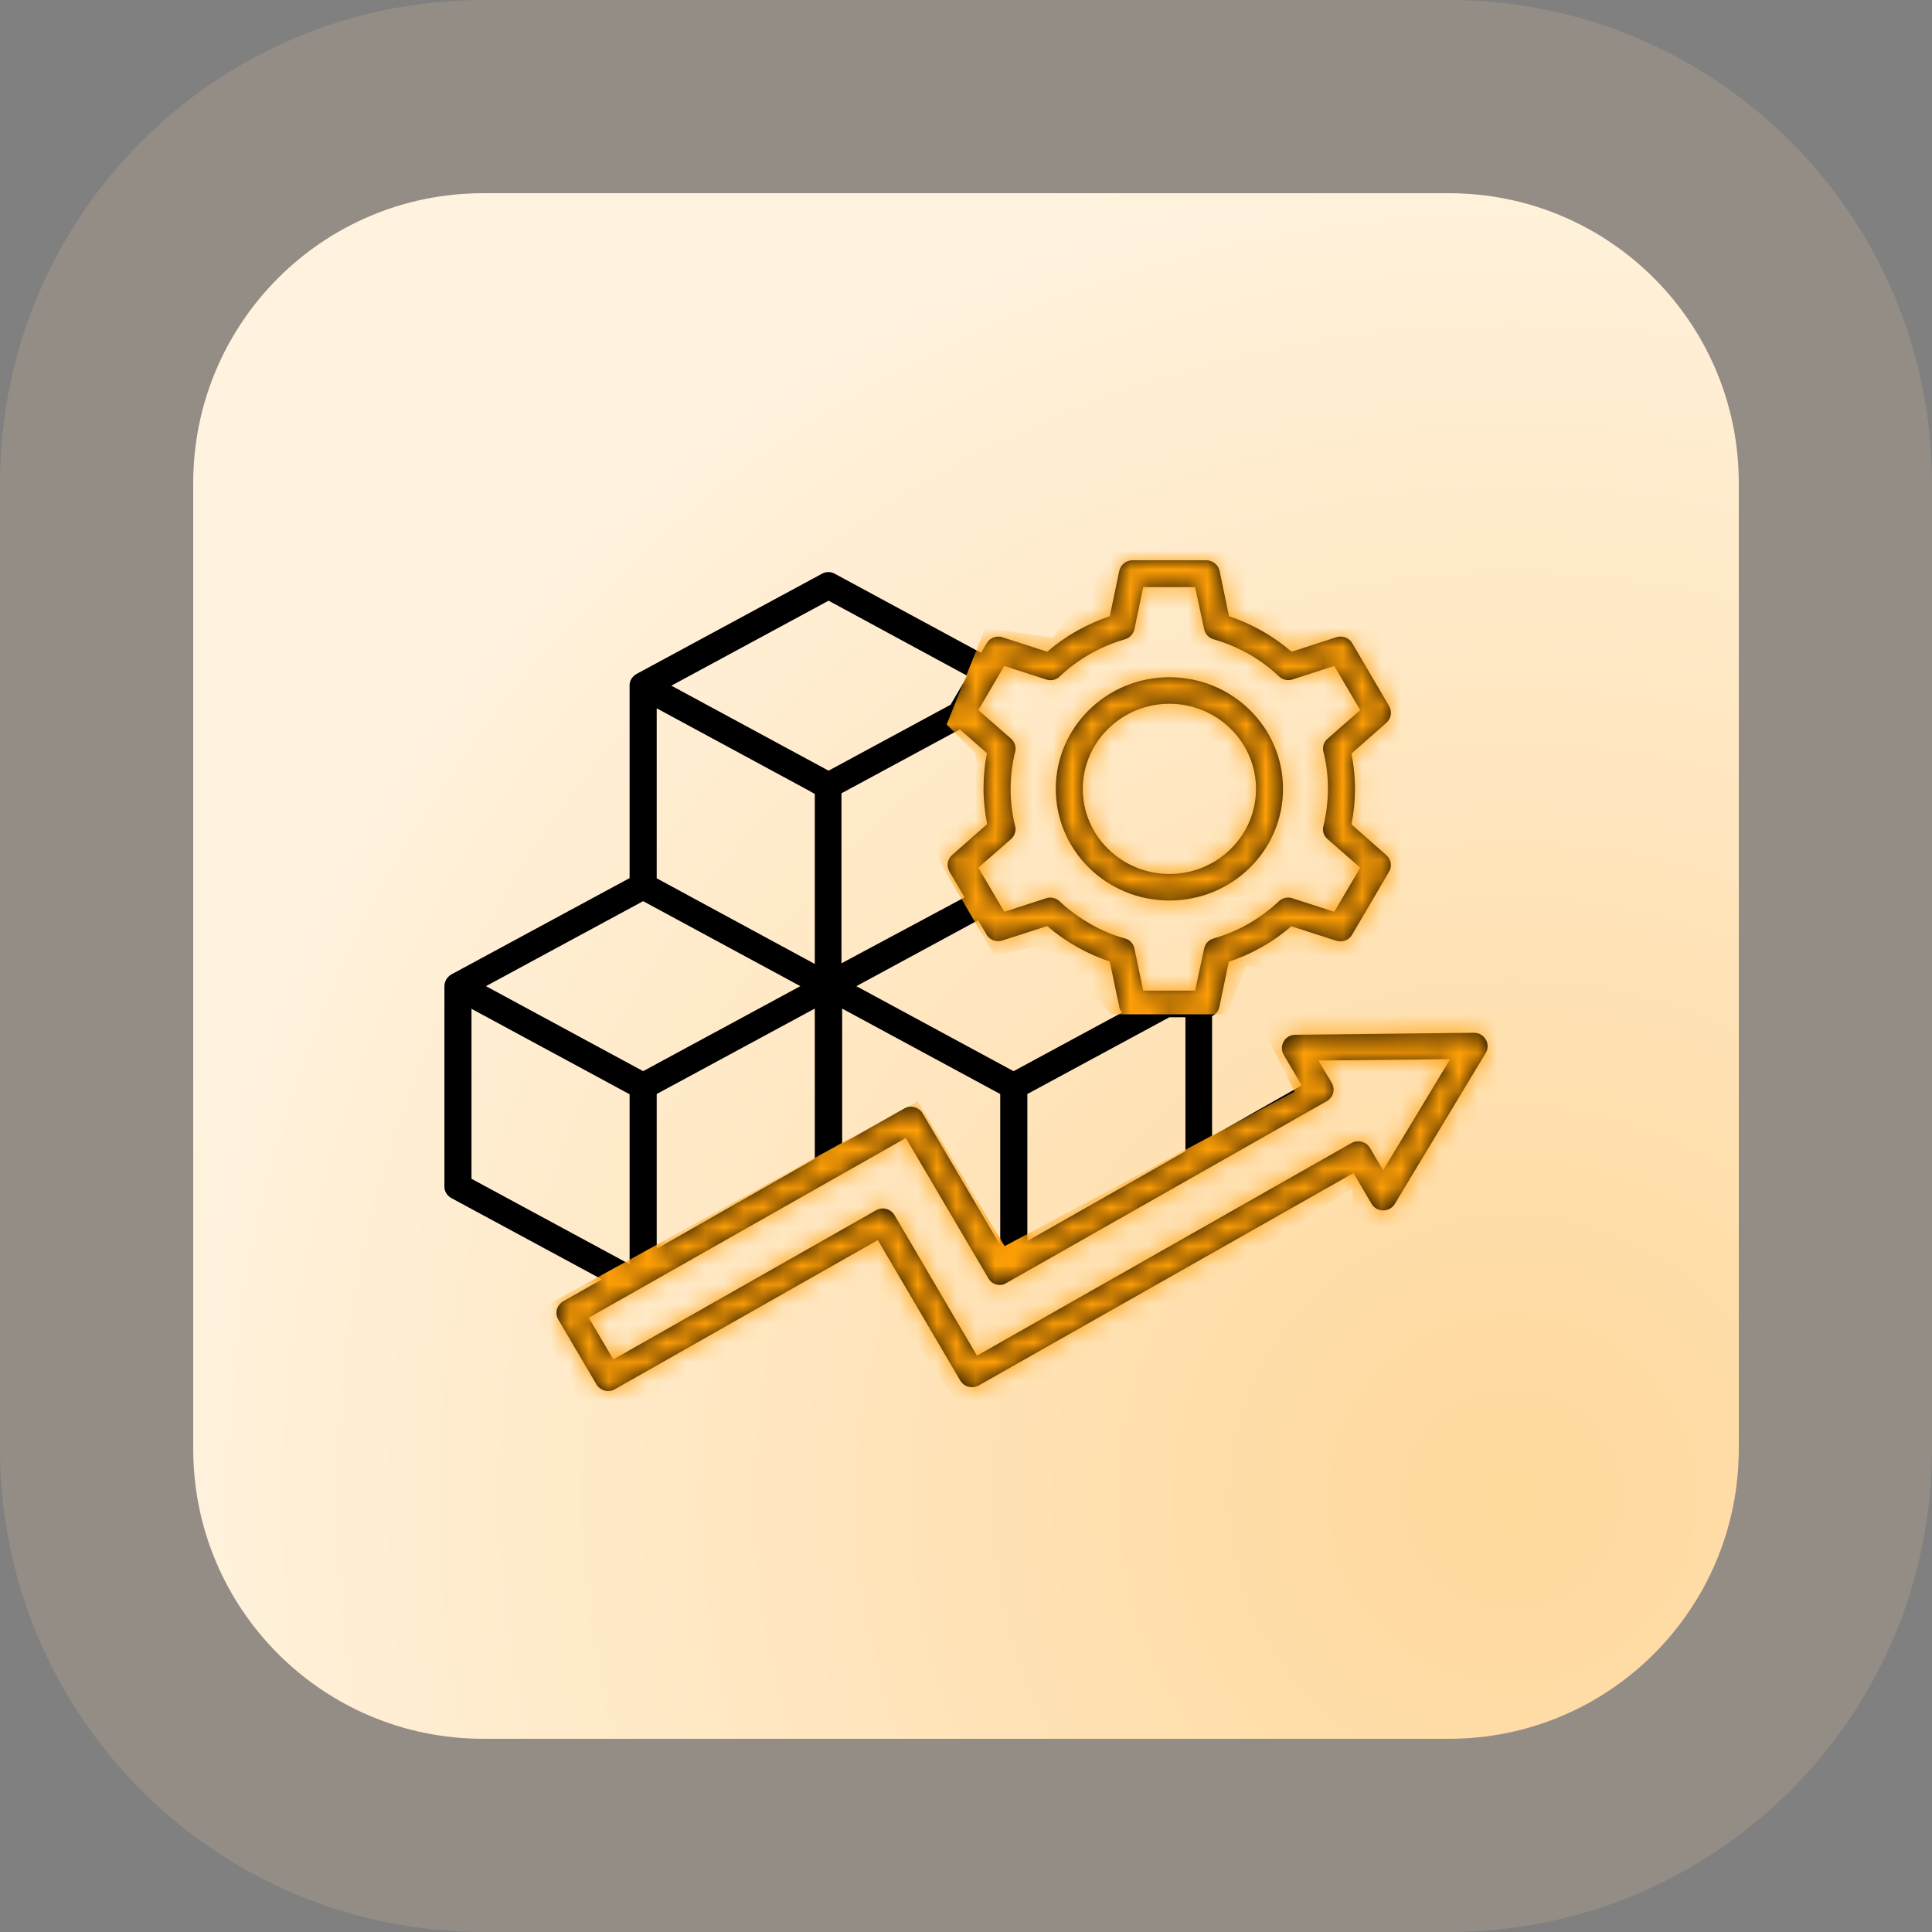
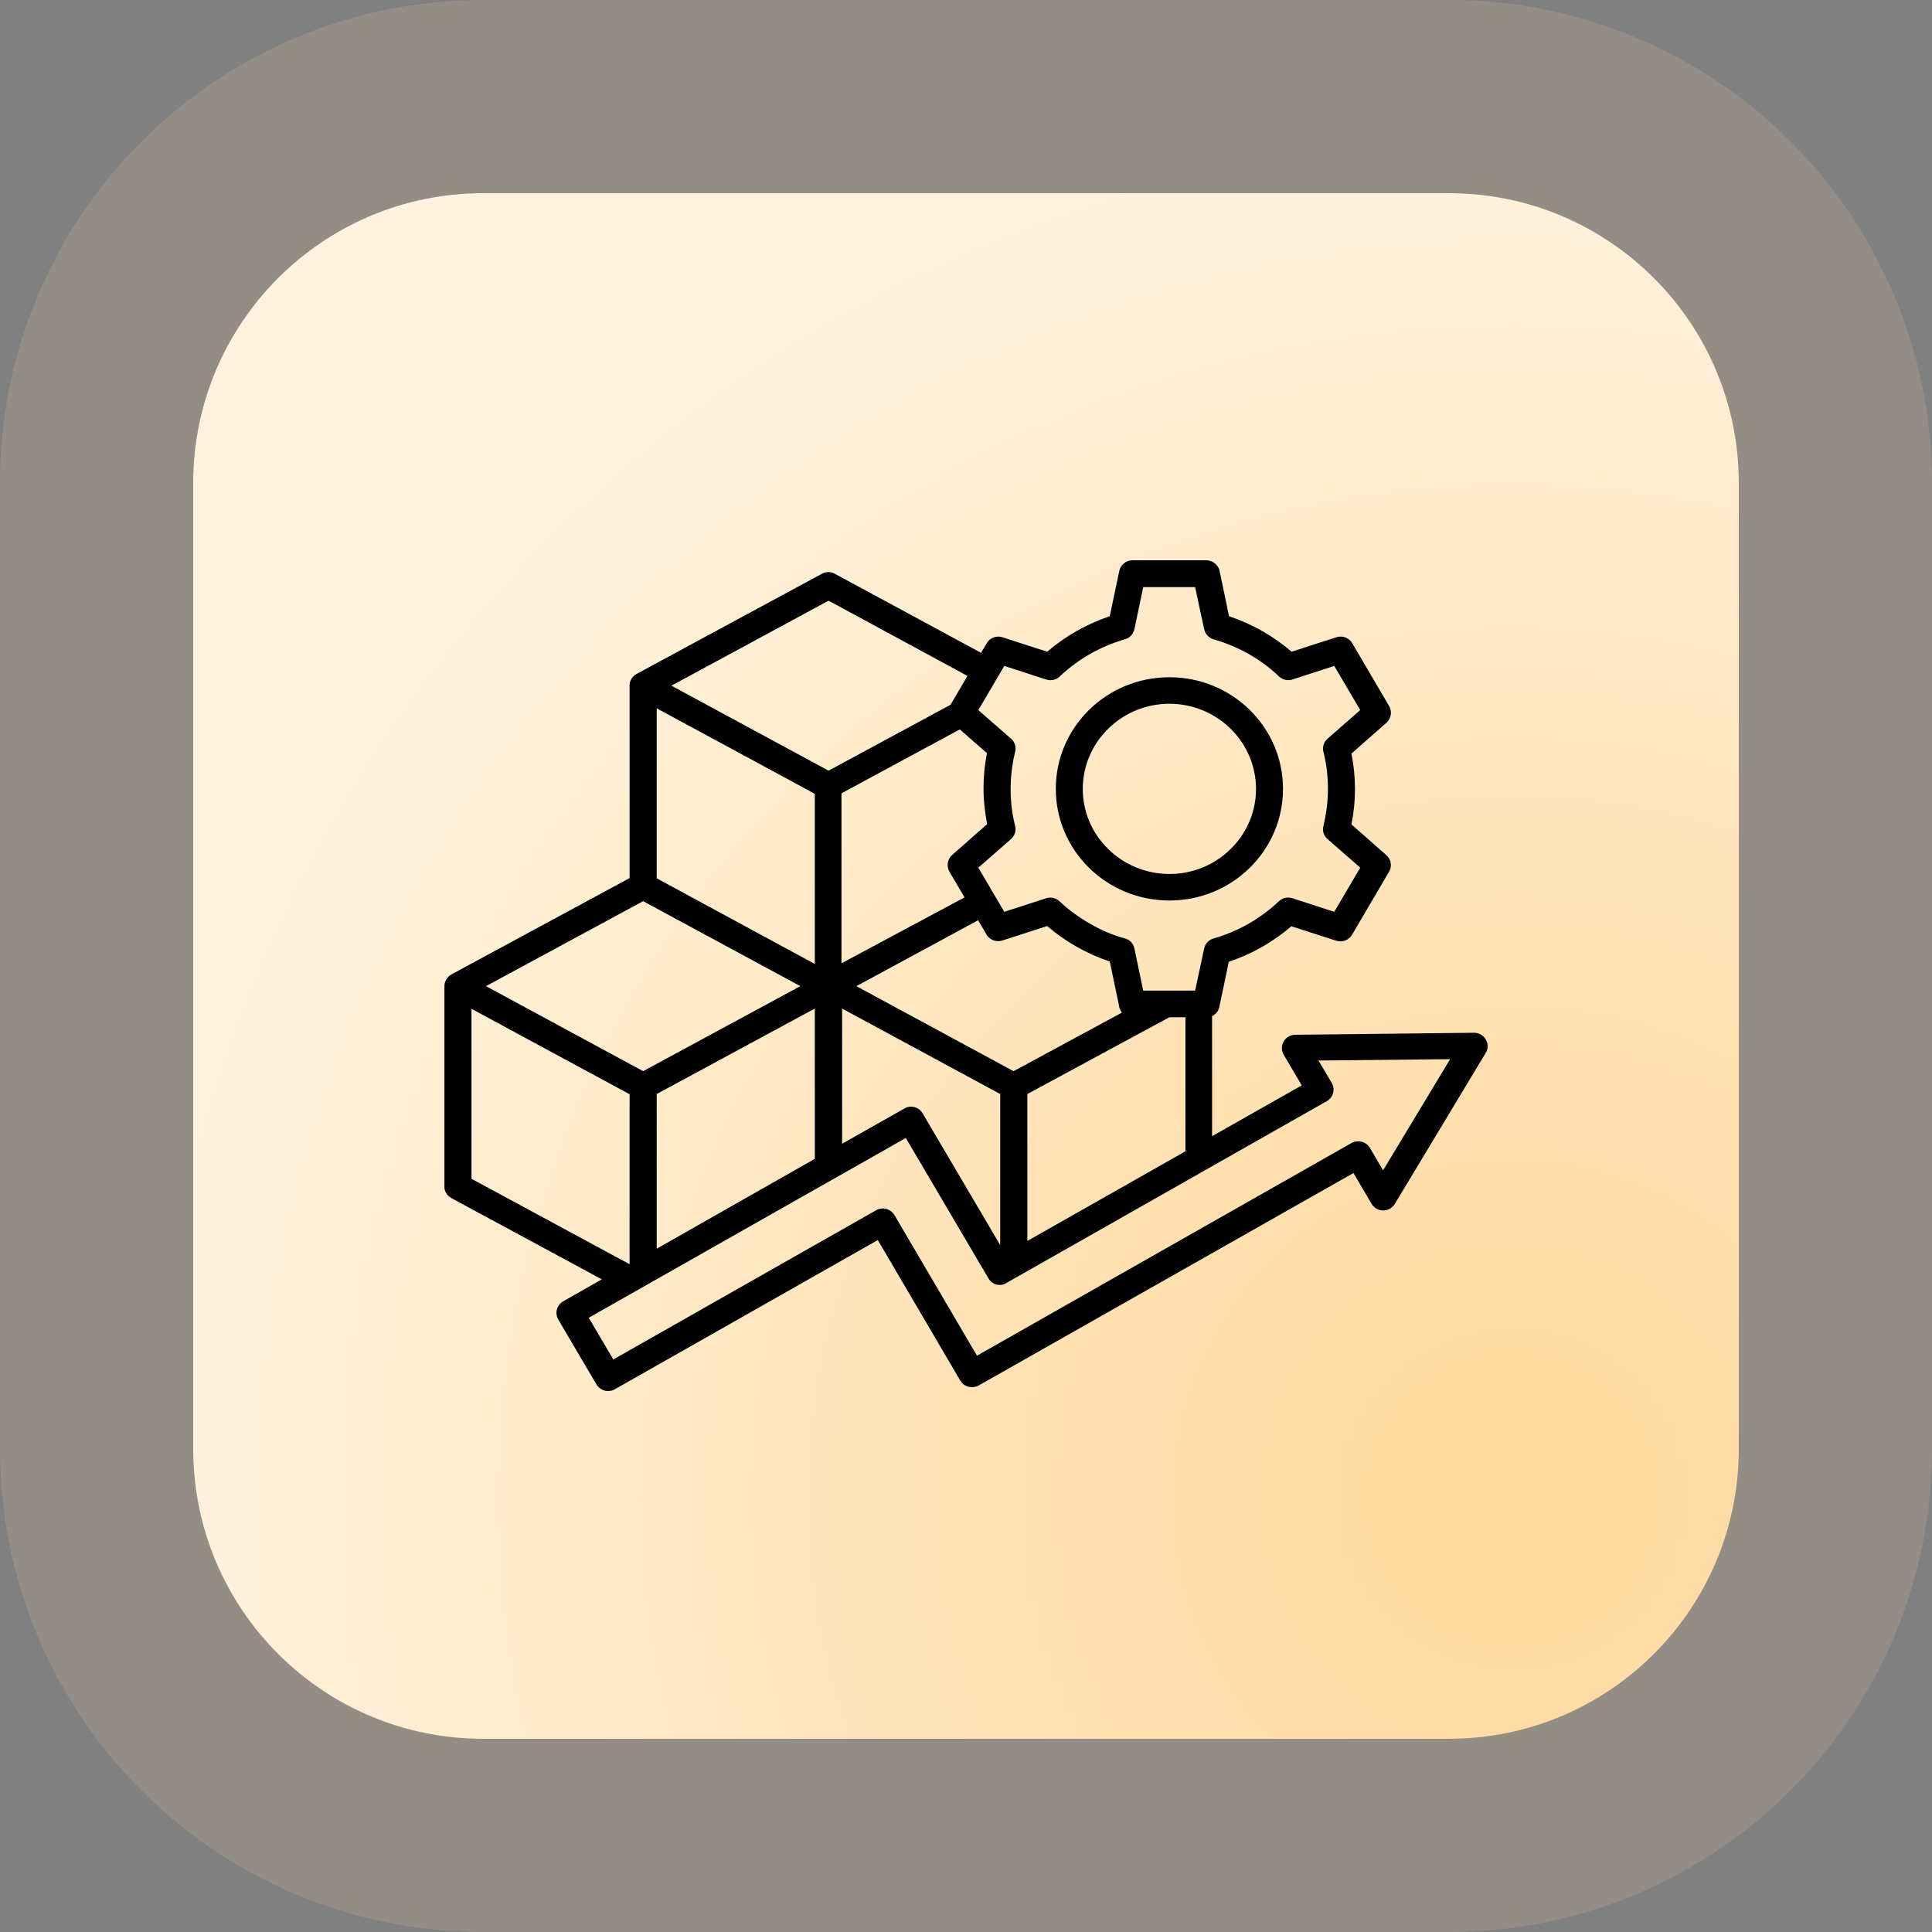
<svg xmlns="http://www.w3.org/2000/svg" width="100" height="100" viewBox="0 0 100 100" fill="none">
  <rect x="0" y="0" width="100" height="100" fill="#808080" stroke="none" />
  <path d="M10 25C10 16.716 16.716 10 25 10H75C83.284 10 90 16.716 90 25V75C90 83.284 83.284 90 75 90H25C16.716 90 10 83.284 10 75V25Z" fill="url(#paint0_radial_467_3675)" />
  <path d="M75 5H25C13.954 5 5 13.954 5 25V75C5 86.046 13.954 95 25 95H75C86.046 95 95 86.046 95 75V25C95 13.954 86.046 5 75 5Z" stroke="#FFDBA1" stroke-opacity="0.15" stroke-width="10" />
  <path d="M60.528 35.054C63.778 35.054 66.408 37.638 66.408 40.832C66.408 44.025 63.778 46.61 60.528 46.61C57.278 46.61 54.648 44.025 54.648 40.832C54.648 37.638 57.278 35.054 60.528 35.054ZM63.696 37.719C61.942 35.996 59.113 35.996 57.36 37.719C55.606 39.442 55.606 42.233 57.36 43.945C59.113 45.668 61.954 45.668 63.696 43.945C65.449 42.233 65.449 39.442 63.696 37.719ZM63.614 31.895C64.806 32.297 65.905 32.917 66.852 33.733L69.167 32.986C69.506 32.871 69.868 33.032 70.02 33.342L71.902 36.547C72.066 36.834 72.007 37.191 71.762 37.409L69.95 39.005C70.195 40.212 70.195 41.464 69.95 42.67L71.762 44.267C72.019 44.496 72.066 44.875 71.879 45.151L69.985 48.379C69.821 48.666 69.471 48.792 69.155 48.689L66.84 47.943C65.894 48.758 64.806 49.378 63.602 49.78L63.111 52.124C63.064 52.342 62.924 52.503 62.737 52.595V58.809L67.378 56.179L66.443 54.593C66.186 54.145 66.49 53.548 67.086 53.559L76.298 53.456C76.836 53.456 77.175 54.042 76.906 54.49L72.195 62.313C71.938 62.749 71.248 62.795 70.967 62.267L70.055 60.716L50.661 71.709C50.322 71.893 49.902 71.79 49.703 71.457L45.436 64.185L31.829 71.905C31.49 72.1 31.069 71.985 30.87 71.652L28.895 68.298C28.707 67.965 28.813 67.551 29.152 67.356L31.151 66.219L23.365 62.014C23.119 61.876 22.979 61.624 23.003 61.359V51.09C22.991 50.837 23.119 50.573 23.365 50.435L32.588 45.45V35.536C32.565 35.272 32.705 35.019 32.951 34.882L42.537 29.701C42.736 29.586 42.993 29.574 43.215 29.701L50.779 33.79L51.071 33.296C51.235 33.009 51.585 32.883 51.889 32.986L54.204 33.733C55.151 32.917 56.25 32.297 57.442 31.895L57.933 29.551C58.003 29.23 58.296 29 58.611 29H62.434C62.785 29 63.089 29.264 63.135 29.597L63.614 31.895ZM61.358 52.652H60.528L53.175 56.627V64.232L61.358 59.591L61.358 52.652ZM58.073 52.411C57.991 52.308 57.932 52.193 57.921 52.055L57.441 49.769C56.249 49.367 55.15 48.747 54.203 47.931L51.889 48.678C51.55 48.793 51.175 48.632 51.035 48.322L50.626 47.632L44.325 51.044L52.462 55.444L58.073 52.411ZM49.925 46.449L49.142 45.117C48.978 44.829 49.036 44.473 49.282 44.255L51.094 42.658C50.977 42.05 50.907 41.429 50.907 40.82C50.907 40.2 50.965 39.591 51.082 38.982L49.679 37.753L43.554 41.062V49.861L49.925 46.449ZM49.2 36.478L50.077 34.985L42.887 31.091L34.751 35.49L42.887 39.89L49.2 36.478ZM64.631 33.848C64.07 33.537 63.485 33.285 62.854 33.101C62.597 33.044 62.386 32.837 62.328 32.572L61.86 30.39H59.172L58.716 32.572C58.657 32.814 58.482 33.02 58.225 33.089C57.593 33.273 56.986 33.526 56.424 33.848C55.863 34.169 55.349 34.548 54.881 34.985C54.706 35.18 54.414 35.261 54.145 35.169L51.982 34.468L50.638 36.754L52.333 38.236C52.52 38.397 52.613 38.661 52.543 38.913C52.391 39.545 52.309 40.188 52.309 40.832C52.309 41.464 52.38 42.095 52.532 42.704C52.613 42.957 52.543 43.233 52.333 43.428L50.638 44.91L51.982 47.196L54.145 46.495C54.379 46.415 54.659 46.472 54.846 46.656C55.735 47.494 57.009 48.252 58.19 48.563C58.447 48.62 58.657 48.815 58.716 49.091L59.172 51.274H61.86L62.328 49.091C62.375 48.85 62.562 48.643 62.819 48.574C63.45 48.39 64.058 48.138 64.619 47.816C65.18 47.494 65.695 47.115 66.162 46.679C66.349 46.483 66.63 46.403 66.899 46.495L69.061 47.196L70.406 44.91L68.711 43.428C68.524 43.267 68.43 43.014 68.5 42.75C68.652 42.118 68.734 41.475 68.734 40.832C68.734 40.2 68.664 39.58 68.512 38.959C68.43 38.707 68.5 38.419 68.711 38.236L70.406 36.754L69.061 34.468L66.899 35.169C66.665 35.249 66.385 35.192 66.197 35.008C65.73 34.56 65.192 34.169 64.631 33.848ZM41.788 40.878L33.991 36.662V45.461L42.174 49.895V41.096L41.788 40.878ZM47.774 57.66L51.772 64.449V56.627L43.589 52.204V59.2L46.815 57.373C47.142 57.178 47.587 57.304 47.774 57.66ZM33.991 64.633L42.174 59.981V52.203L33.991 56.626V64.633ZM51.164 66.172L46.885 58.901L30.472 68.206L31.746 70.365L45.342 62.646C45.669 62.45 46.102 62.565 46.301 62.898L50.568 70.17L69.95 59.165C70.278 58.981 70.71 59.084 70.909 59.417L71.587 60.578L75.059 54.823L68.243 54.892L68.933 56.052C69.12 56.385 69.015 56.798 68.676 56.994L52.099 66.402C51.784 66.609 51.351 66.505 51.164 66.172ZM41.426 51.043L33.289 46.644L25.153 51.043L33.289 55.443L41.426 51.043ZM32.588 56.638L24.404 52.215V61.014L32.588 65.437V56.638Z" fill="black" />
  <mask id="mask0_467_3675" style="mask-type:alpha" maskUnits="userSpaceOnUse" x="23" y="29" width="54" height="43">
-     <path d="M60.528 35.054C63.778 35.054 66.408 37.638 66.408 40.832C66.408 44.025 63.778 46.61 60.528 46.61C57.278 46.61 54.648 44.025 54.648 40.832C54.648 37.638 57.278 35.054 60.528 35.054ZM63.696 37.719C61.942 35.996 59.113 35.996 57.36 37.719C55.606 39.442 55.606 42.233 57.36 43.945C59.113 45.668 61.954 45.668 63.696 43.945C65.449 42.233 65.449 39.442 63.696 37.719ZM63.614 31.895C64.806 32.297 65.905 32.917 66.852 33.733L69.167 32.986C69.506 32.871 69.868 33.032 70.02 33.342L71.902 36.547C72.066 36.834 72.007 37.191 71.762 37.409L69.95 39.005C70.195 40.212 70.195 41.464 69.95 42.67L71.762 44.267C72.019 44.496 72.066 44.875 71.879 45.151L69.985 48.379C69.821 48.666 69.471 48.792 69.155 48.689L66.84 47.943C65.894 48.758 64.806 49.378 63.602 49.78L63.111 52.124C63.064 52.342 62.924 52.503 62.737 52.595V58.809L67.378 56.179L66.443 54.593C66.186 54.145 66.49 53.548 67.086 53.559L76.298 53.456C76.836 53.456 77.175 54.042 76.906 54.49L72.195 62.313C71.938 62.749 71.248 62.795 70.967 62.267L70.055 60.716L50.661 71.709C50.322 71.893 49.902 71.79 49.703 71.457L45.436 64.185L31.829 71.905C31.49 72.1 31.069 71.985 30.87 71.652L28.895 68.298C28.707 67.965 28.813 67.551 29.152 67.356L31.151 66.219L23.365 62.014C23.119 61.876 22.979 61.624 23.003 61.359V51.09C22.991 50.837 23.119 50.573 23.365 50.435L32.588 45.45V35.536C32.565 35.272 32.705 35.019 32.951 34.882L42.537 29.701C42.736 29.586 42.993 29.574 43.215 29.701L50.779 33.79L51.071 33.296C51.235 33.009 51.585 32.883 51.889 32.986L54.204 33.733C55.151 32.917 56.25 32.297 57.442 31.895L57.933 29.551C58.003 29.23 58.296 29 58.611 29H62.434C62.785 29 63.089 29.264 63.135 29.597L63.614 31.895ZM61.358 52.652H60.528L53.175 56.627V64.232L61.358 59.591L61.358 52.652ZM58.073 52.411C57.991 52.308 57.932 52.193 57.921 52.055L57.441 49.769C56.249 49.367 55.15 48.747 54.203 47.931L51.889 48.678C51.55 48.793 51.175 48.632 51.035 48.322L50.626 47.632L44.325 51.044L52.462 55.444L58.073 52.411ZM49.925 46.449L49.142 45.117C48.978 44.829 49.036 44.473 49.282 44.255L51.094 42.658C50.977 42.05 50.907 41.429 50.907 40.82C50.907 40.2 50.965 39.591 51.082 38.982L49.679 37.753L43.554 41.062V49.861L49.925 46.449ZM49.2 36.478L50.077 34.985L42.887 31.091L34.751 35.49L42.887 39.89L49.2 36.478ZM64.631 33.848C64.07 33.537 63.485 33.285 62.854 33.101C62.597 33.044 62.386 32.837 62.328 32.572L61.86 30.39H59.172L58.716 32.572C58.657 32.814 58.482 33.02 58.225 33.089C57.593 33.273 56.986 33.526 56.424 33.848C55.863 34.169 55.349 34.548 54.881 34.985C54.706 35.18 54.414 35.261 54.145 35.169L51.982 34.468L50.638 36.754L52.333 38.236C52.52 38.397 52.613 38.661 52.543 38.913C52.391 39.545 52.309 40.188 52.309 40.832C52.309 41.464 52.38 42.095 52.532 42.704C52.613 42.957 52.543 43.233 52.333 43.428L50.638 44.91L51.982 47.196L54.145 46.495C54.379 46.415 54.659 46.472 54.846 46.656C55.735 47.494 57.009 48.252 58.19 48.563C58.447 48.62 58.657 48.815 58.716 49.091L59.172 51.274H61.86L62.328 49.091C62.375 48.85 62.562 48.643 62.819 48.574C63.45 48.39 64.058 48.138 64.619 47.816C65.18 47.494 65.695 47.115 66.162 46.679C66.349 46.483 66.63 46.403 66.899 46.495L69.061 47.196L70.406 44.91L68.711 43.428C68.524 43.267 68.43 43.014 68.5 42.75C68.652 42.118 68.734 41.475 68.734 40.832C68.734 40.2 68.664 39.58 68.512 38.959C68.43 38.707 68.5 38.419 68.711 38.236L70.406 36.754L69.061 34.468L66.899 35.169C66.665 35.249 66.385 35.192 66.197 35.008C65.73 34.56 65.192 34.169 64.631 33.848ZM41.788 40.878L33.991 36.662V45.461L42.174 49.895V41.096L41.788 40.878ZM47.774 57.66L51.772 64.449V56.627L43.589 52.204V59.2L46.815 57.373C47.142 57.178 47.587 57.304 47.774 57.66ZM33.991 64.633L42.174 59.981V52.203L33.991 56.626V64.633ZM51.164 66.172L46.885 58.901L30.472 68.206L31.746 70.365L45.342 62.646C45.669 62.45 46.102 62.565 46.301 62.898L50.568 70.17L69.95 59.165C70.278 58.981 70.71 59.084 70.909 59.417L71.587 60.578L75.059 54.823L68.243 54.892L68.933 56.052C69.12 56.385 69.015 56.798 68.676 56.994L52.099 66.402C51.784 66.609 51.351 66.505 51.164 66.172ZM41.426 51.043L33.289 46.644L25.153 51.043L33.289 55.443L41.426 51.043ZM32.588 56.638L24.404 52.215V61.014L32.588 65.437V56.638Z" fill="black" />
-   </mask>
+     </mask>
  <g mask="url(#mask0_467_3675)">
    <path d="M47.5 57L27.5 68L31 74L45 66L50.5 74L70 61.5V63L74 64.5L79.5 52.5H65L67 56.5L52 64.5L47.5 57Z" fill="#FF9F07" />
-     <path d="M51 32.5L49 37.5L50.5 39V42L48 43.5L51.5 49.5L53.5 49L55 49.5L57.5 52.5H63.5L64.5 50C66.833 50.167 71.6 50.4 72 50C72.5 49.5 73.5 48 73.5 47.5C73.5 47.1 74.833 41.333 75.5 38.5L71.5 30.5L66 27.5L59.5 26L56 31L54.5 33L51 32.5Z" fill="#FF9F07" />
+     <path d="M51 32.5L49 37.5L50.5 39V42L48 43.5L53.5 49L55 49.5L57.5 52.5H63.5L64.5 50C66.833 50.167 71.6 50.4 72 50C72.5 49.5 73.5 48 73.5 47.5C73.5 47.1 74.833 41.333 75.5 38.5L71.5 30.5L66 27.5L59.5 26L56 31L54.5 33L51 32.5Z" fill="#FF9F07" />
  </g>
  <defs>
    <radialGradient id="paint0_radial_467_3675" cx="0" cy="0" r="1" gradientUnits="userSpaceOnUse" gradientTransform="translate(78.25 78) rotate(-112.56) scale(73.635)">
      <stop stop-color="#FFD89B" />
      <stop offset="1" stop-color="#FFF3E0" />
    </radialGradient>
  </defs>
</svg>